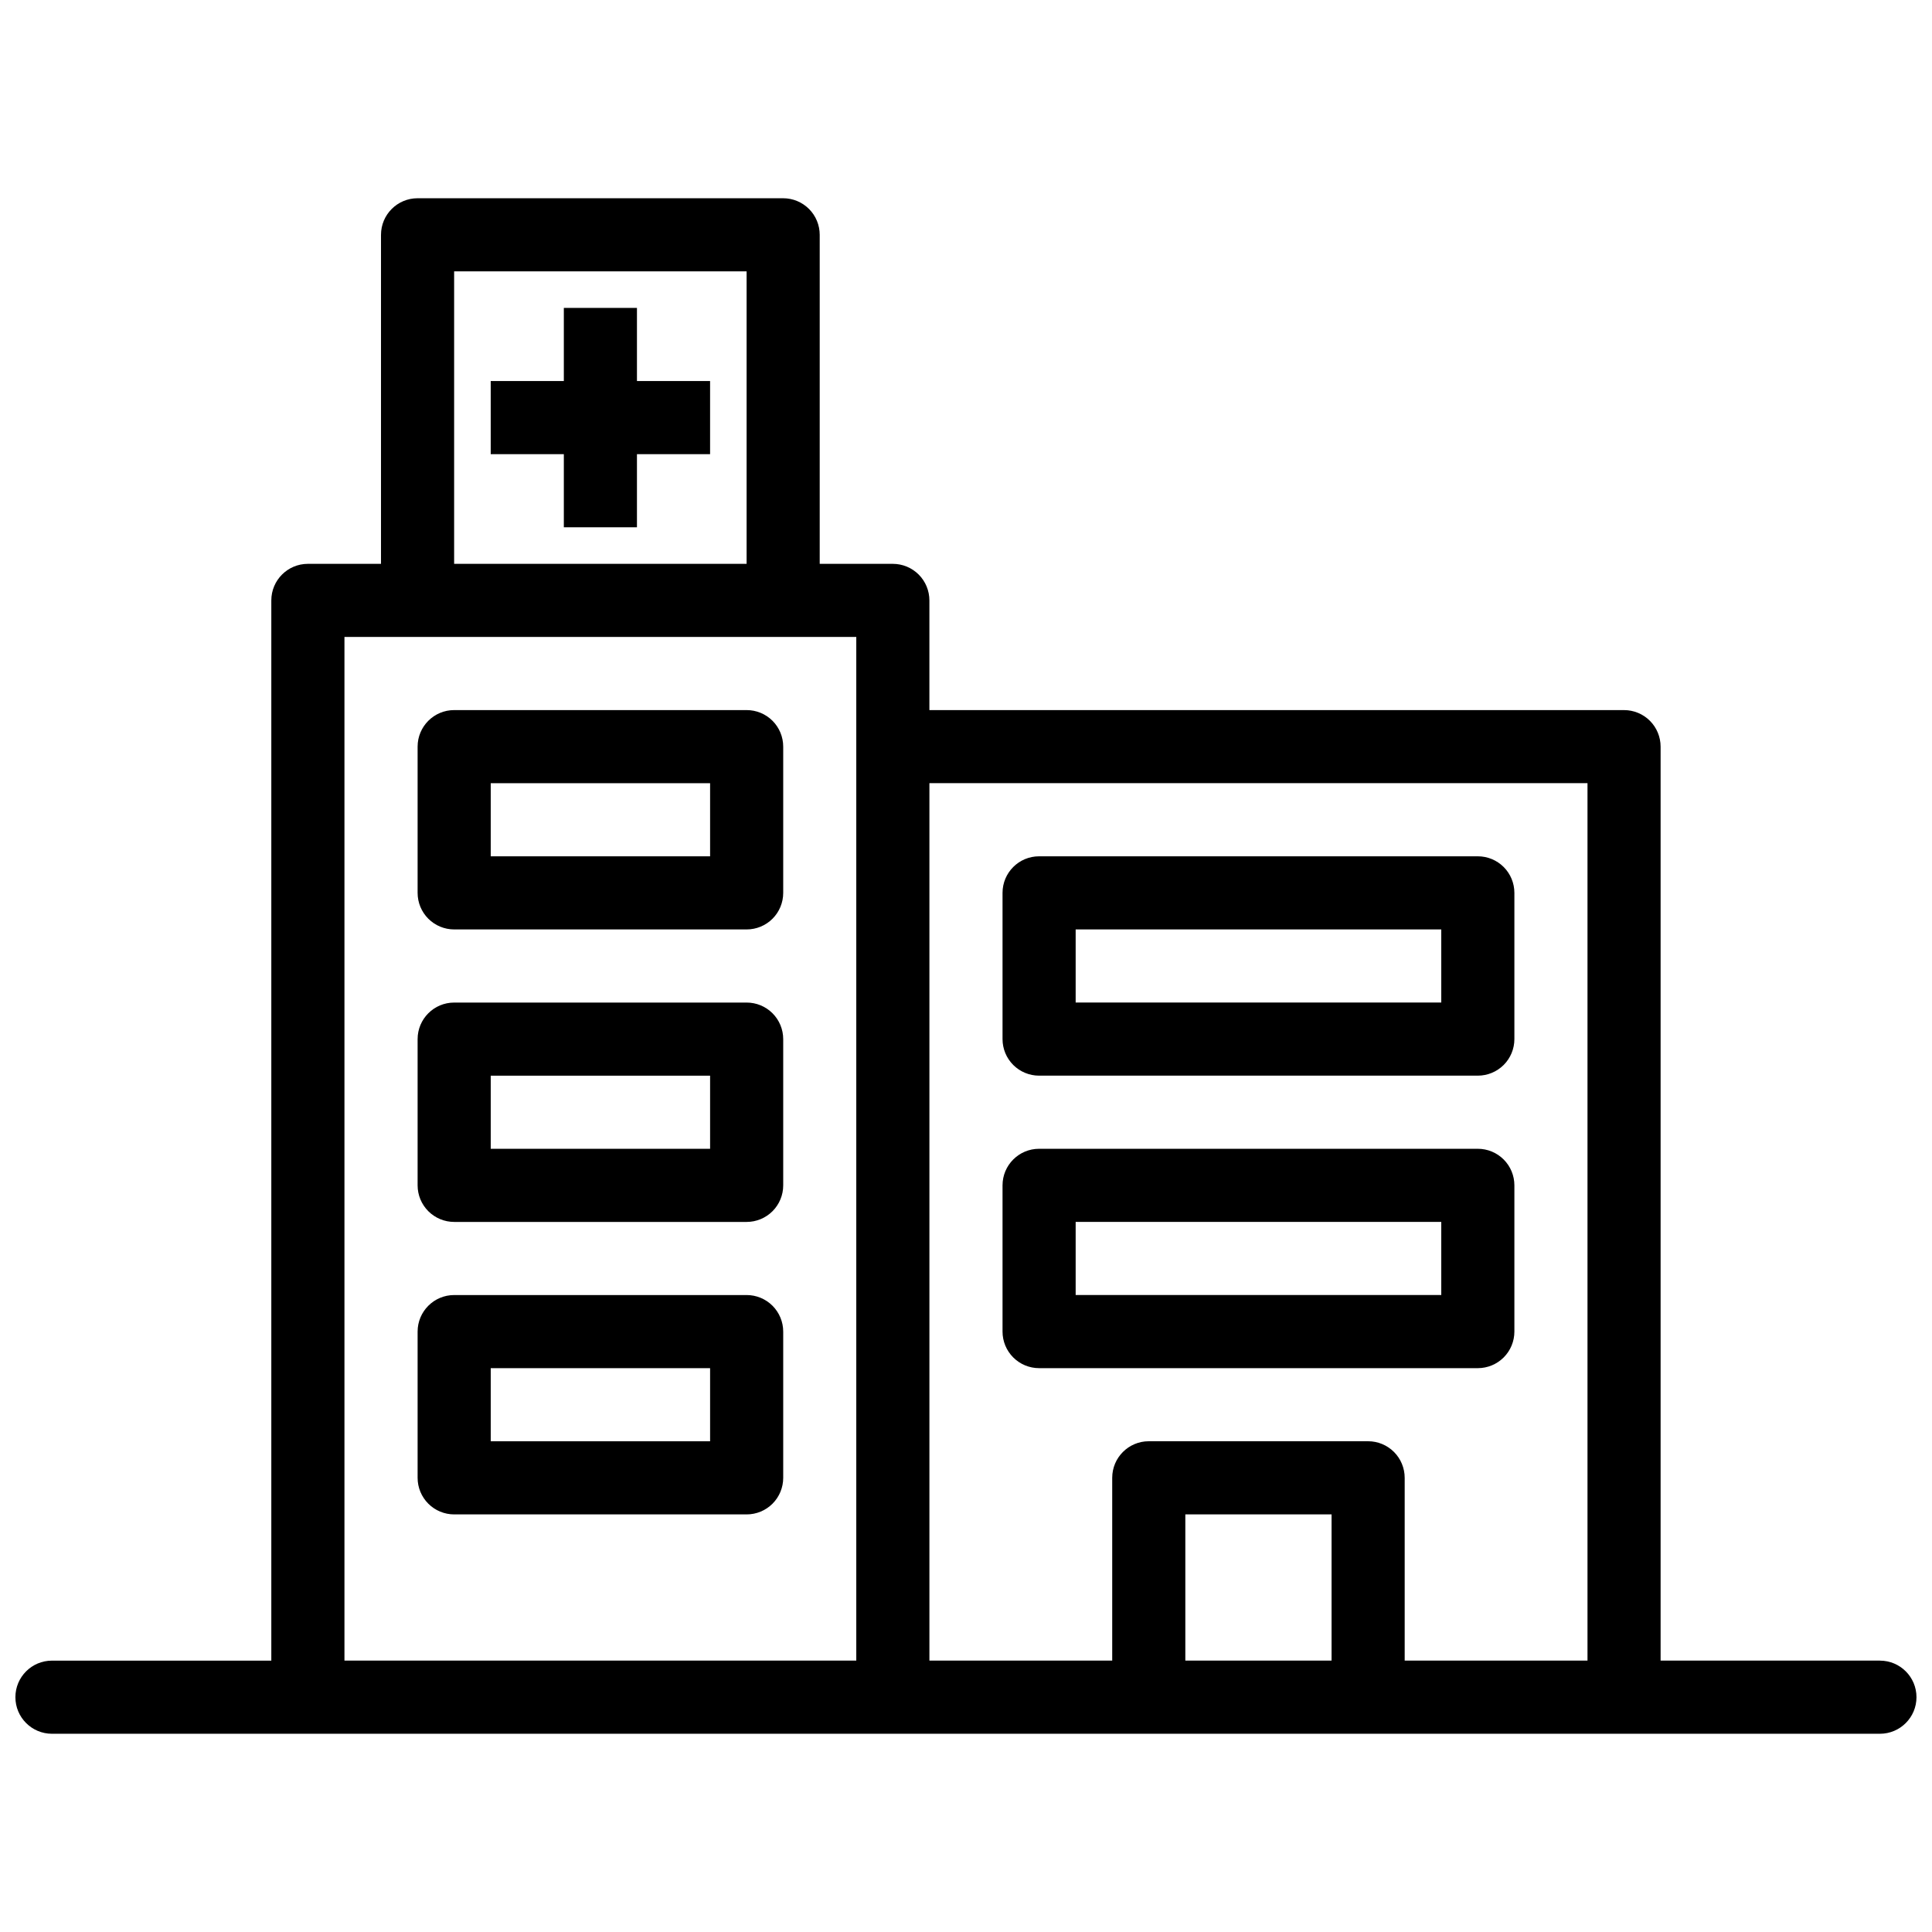
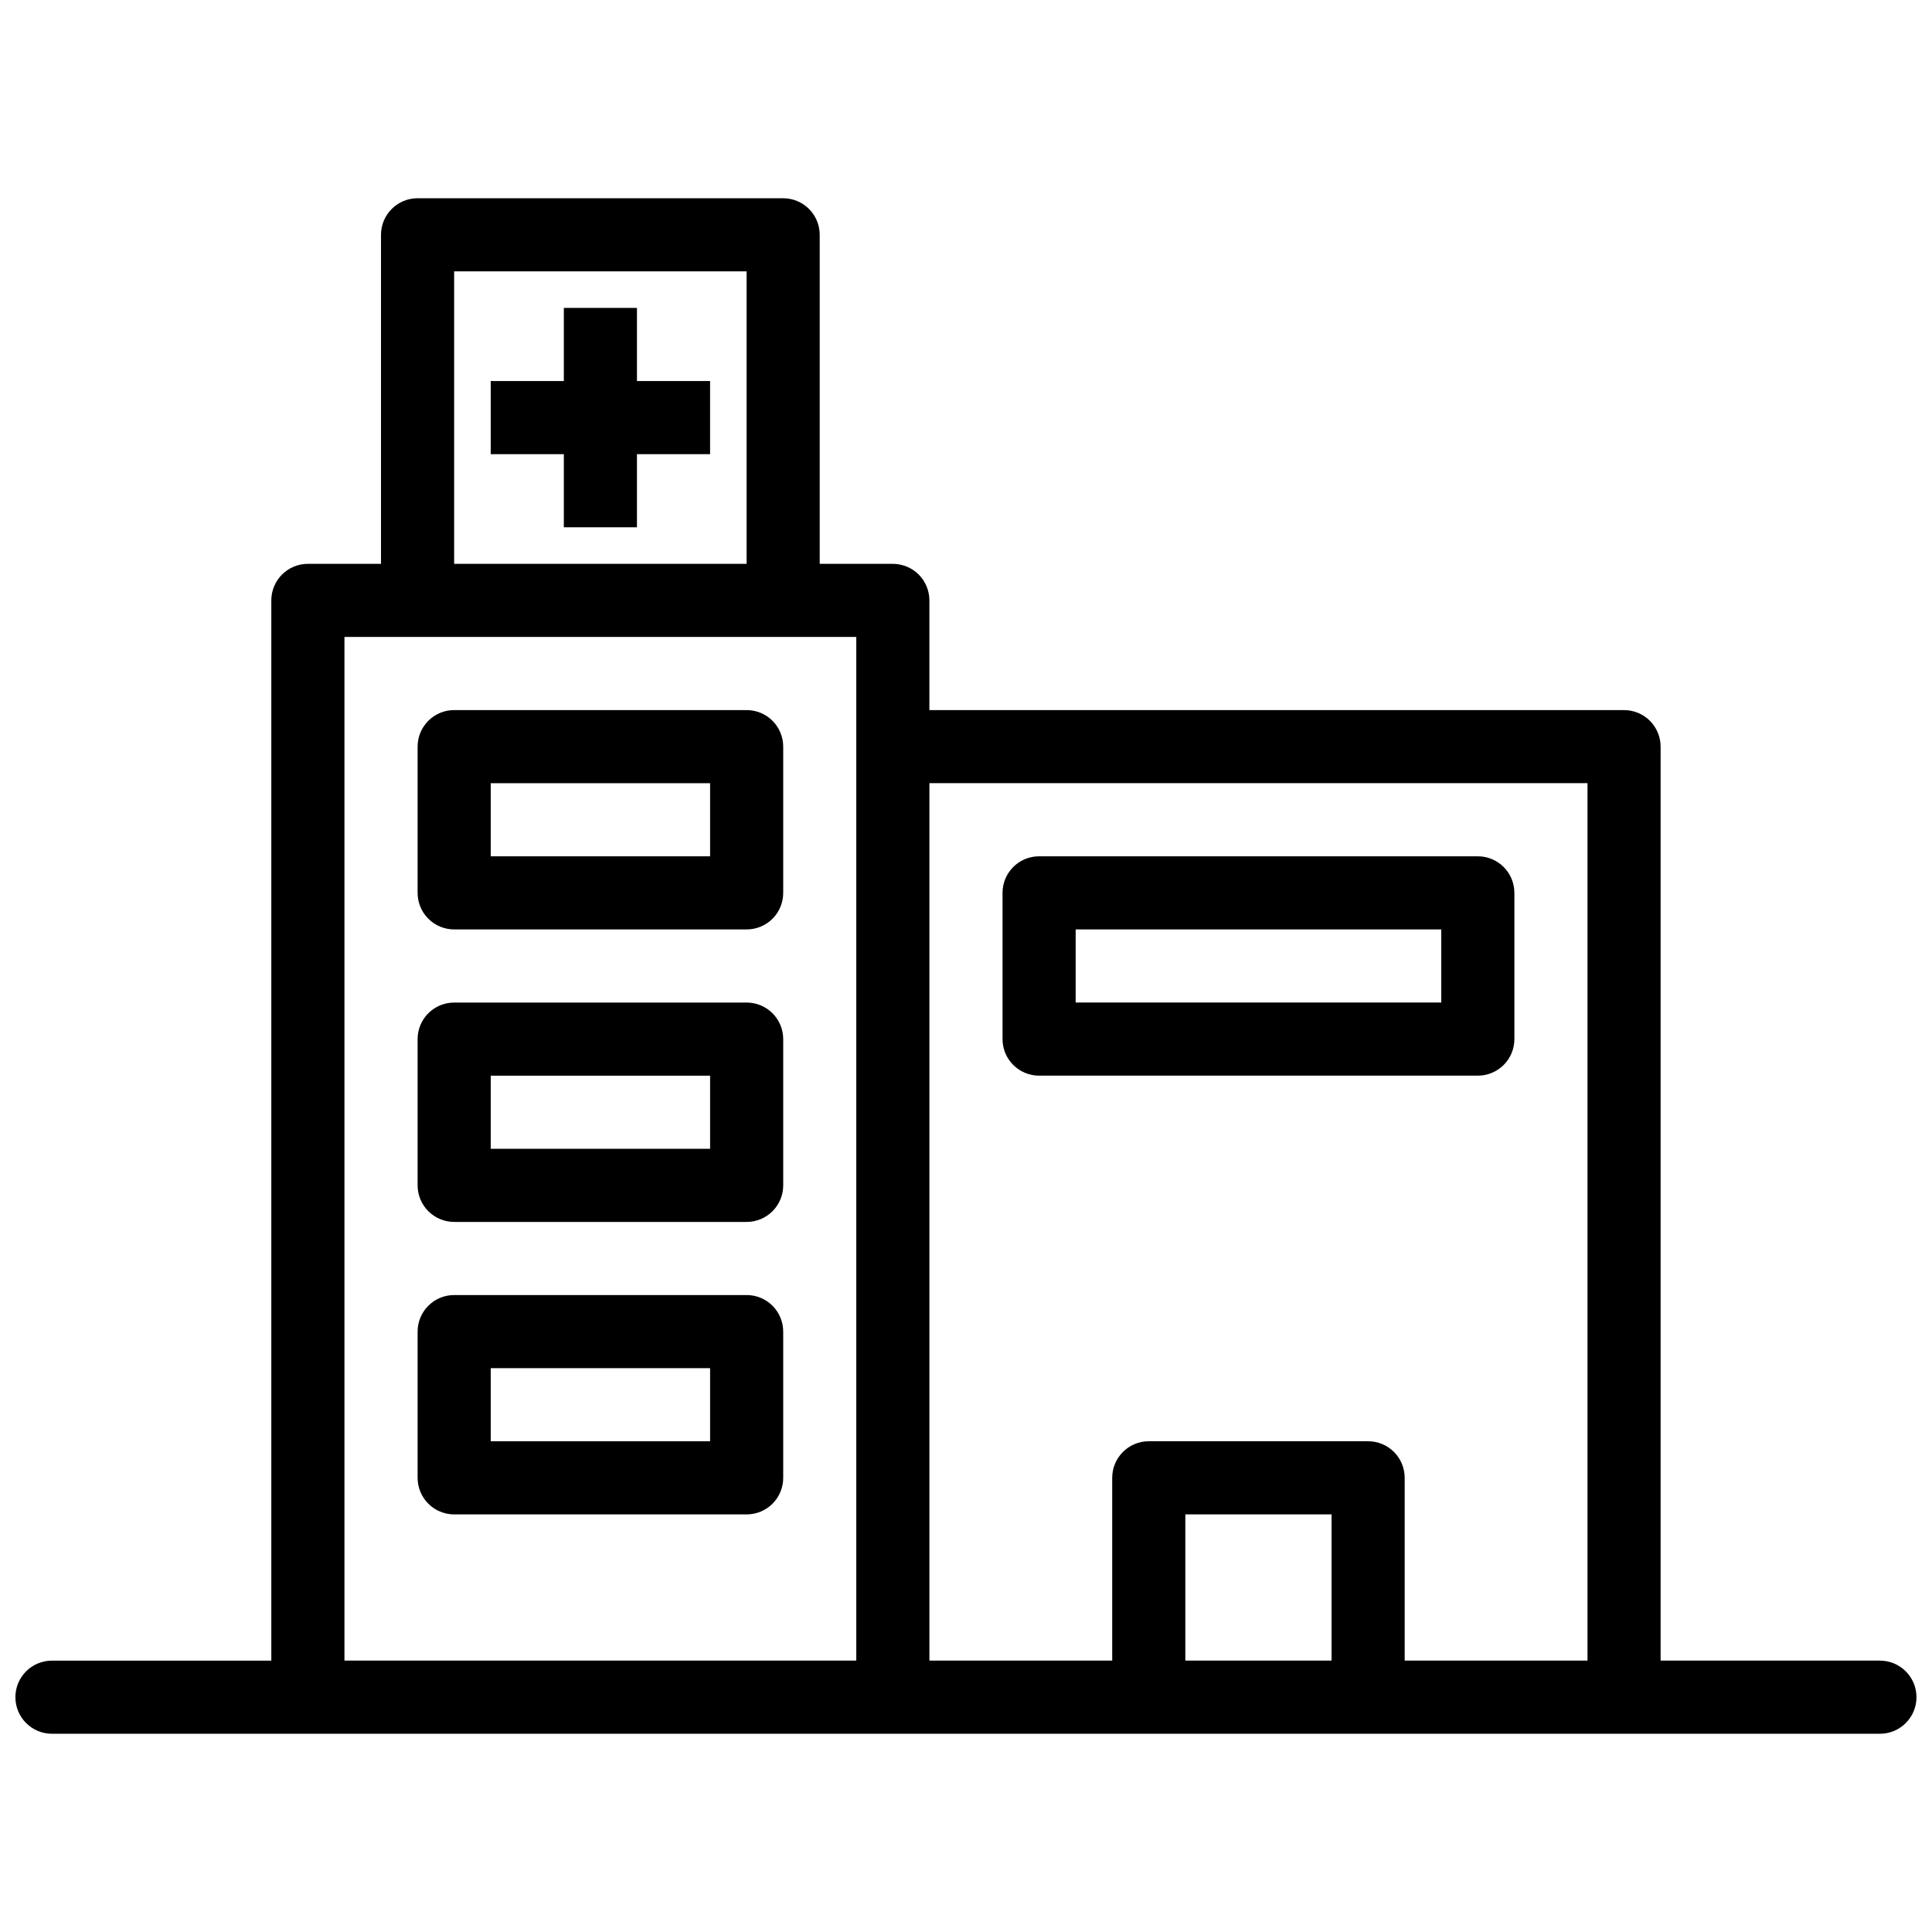
<svg xmlns="http://www.w3.org/2000/svg" width="800px" height="800px" version="1.1" viewBox="144 144 512 512">
  <defs>
    <clipPath id="a">
      <path d="m148.09 196h503.81v408h-503.81z" />
    </clipPath>
  </defs>
  <g clip-path="url(#a)">
    <path d="m642.21 584.08h-58.133v-242.21c0-2.57-1.02-5.035-2.836-6.852s-4.281-2.836-6.852-2.836h-184.09v-29.066c0-2.57-1.02-5.035-2.836-6.852-1.816-1.816-4.281-2.84-6.852-2.84h-19.379v-87.195c0-2.57-1.02-5.035-2.836-6.852s-4.281-2.84-6.852-2.84h-96.887c-5.352 0-9.688 4.34-9.688 9.691v87.199l-19.379-0.004c-5.348 0-9.688 4.34-9.688 9.691v280.97h-58.133c-5.352 0-9.688 4.34-9.688 9.688 0 5.352 4.336 9.691 9.688 9.691h484.43c5.352 0 9.688-4.34 9.688-9.691 0-5.348-4.336-9.688-9.688-9.688zm-377.86-368.17h77.508v77.508h-77.508zm-29.066 96.887h135.64v271.28h-135.64zm222.84 271.28v-38.754h38.754v38.754zm58.133 0v-48.441c0-2.57-1.02-5.035-2.836-6.852-1.816-1.816-4.281-2.84-6.852-2.84h-58.133c-5.352 0-9.688 4.34-9.688 9.691v48.441h-48.445v-232.53h174.4v232.53z" />
  </g>
  <path d="m312.8 225.6h-19.379v19.379h-19.375v19.379h19.375v19.375h19.379v-19.375h19.379v-19.379h-19.379z" />
  <path d="m341.87 332.18h-77.508c-5.352 0-9.691 4.336-9.691 9.688v38.754c0 2.57 1.023 5.035 2.84 6.852 1.816 1.816 4.281 2.836 6.852 2.836h77.508c2.57 0 5.035-1.02 6.852-2.836s2.836-4.281 2.836-6.852v-38.754c0-2.57-1.02-5.035-2.836-6.852s-4.281-2.836-6.852-2.836zm-9.688 38.754h-58.133v-19.379h58.133z" />
  <path d="m341.87 409.69h-77.508c-5.352 0-9.691 4.336-9.691 9.688v38.754c0 2.57 1.023 5.035 2.84 6.852 1.816 1.816 4.281 2.84 6.852 2.84h77.508c2.57 0 5.035-1.023 6.852-2.84 1.816-1.816 2.836-4.281 2.836-6.852v-38.754c0-2.57-1.02-5.031-2.836-6.852-1.816-1.816-4.281-2.836-6.852-2.836zm-9.688 38.754h-58.133v-19.379h58.133z" />
  <path d="m341.87 487.2h-77.508c-5.352 0-9.691 4.34-9.691 9.691v38.754c0 2.57 1.023 5.031 2.84 6.852 1.816 1.816 4.281 2.836 6.852 2.836h77.508c2.57 0 5.035-1.02 6.852-2.836 1.816-1.82 2.836-4.281 2.836-6.852v-38.754c0-2.57-1.02-5.035-2.836-6.852s-4.281-2.84-6.852-2.84zm-9.688 38.754h-58.133v-19.375h58.133z" />
  <path d="m535.64 370.93h-116.27c-5.352 0-9.688 4.336-9.688 9.688v38.754c0 2.57 1.02 5.035 2.836 6.852 1.82 1.816 4.281 2.836 6.852 2.836h116.27c2.57 0 5.031-1.02 6.852-2.836 1.816-1.816 2.836-4.281 2.836-6.852v-38.754c0-2.57-1.02-5.035-2.836-6.852-1.82-1.816-4.281-2.836-6.852-2.836zm-9.688 38.754h-96.891v-19.379h96.887z" />
-   <path d="m535.64 448.44h-116.27c-5.352 0-9.688 4.34-9.688 9.688v38.758c0 2.566 1.02 5.031 2.836 6.848 1.82 1.82 4.281 2.84 6.852 2.84h116.27c2.57 0 5.031-1.02 6.852-2.84 1.816-1.816 2.836-4.281 2.836-6.848v-38.758c0-2.566-1.02-5.031-2.836-6.848-1.82-1.82-4.281-2.84-6.852-2.84zm-9.688 38.754h-96.891v-19.375h96.887z" />
</svg>